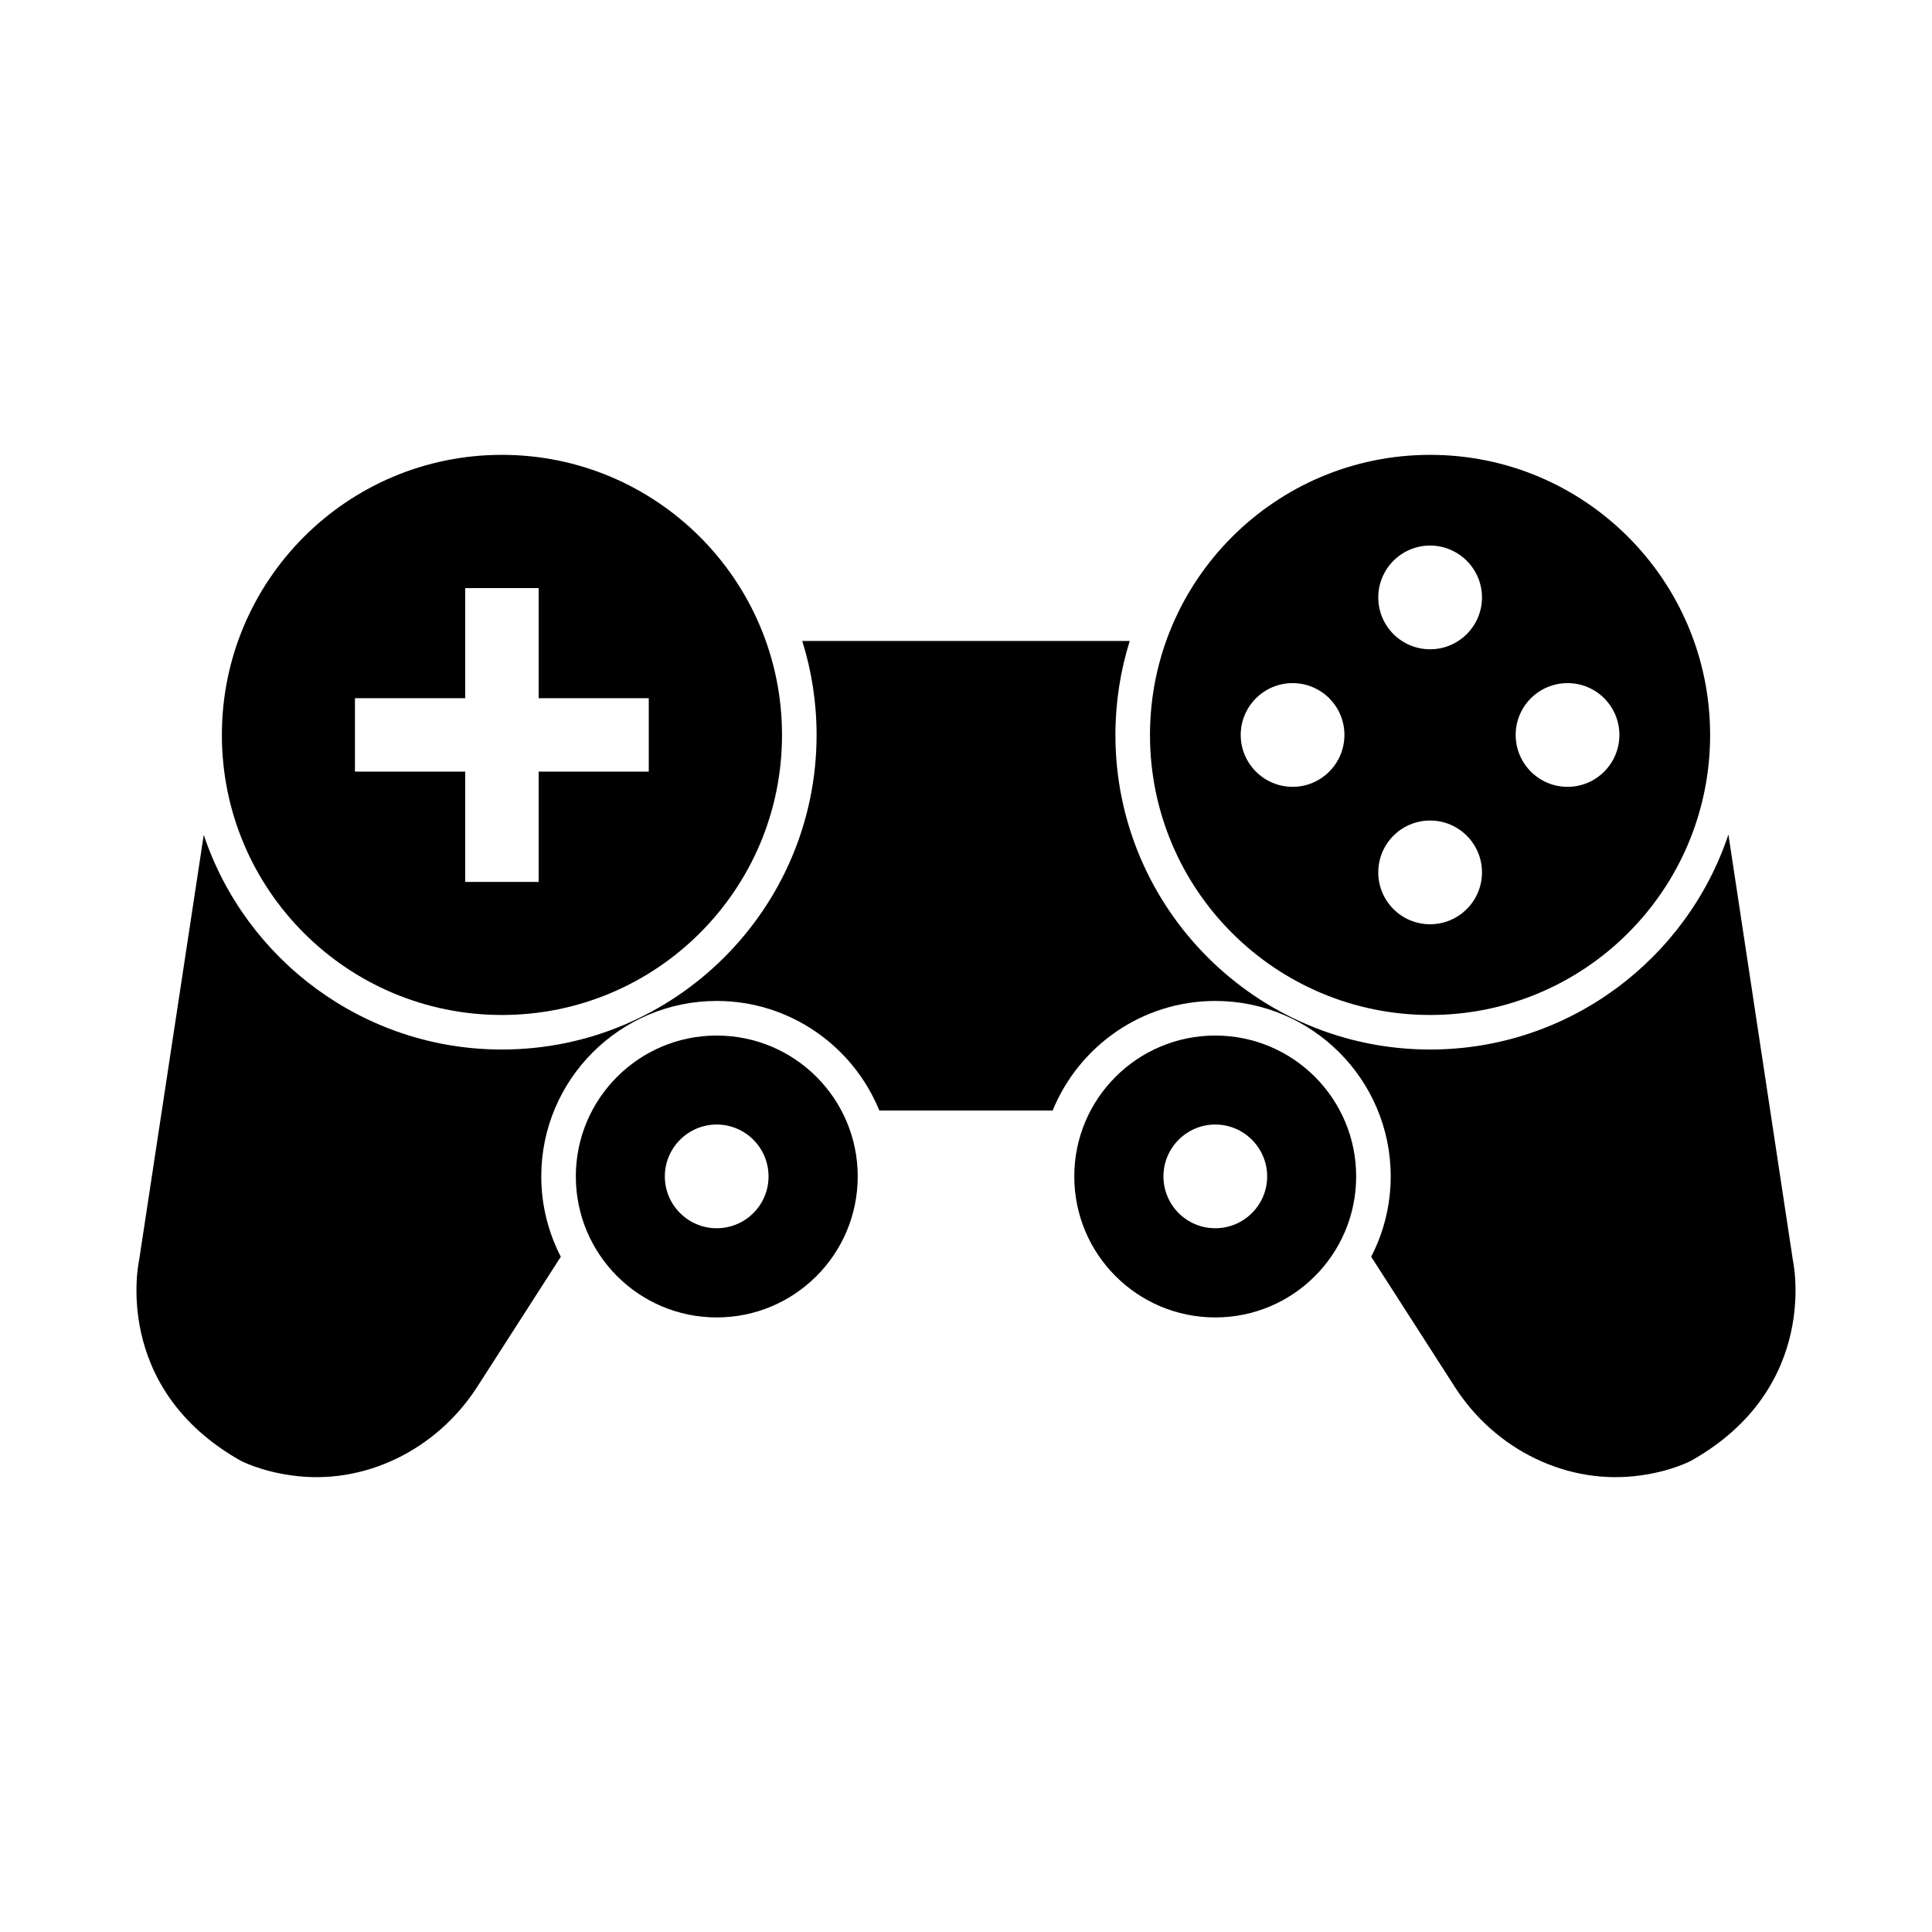
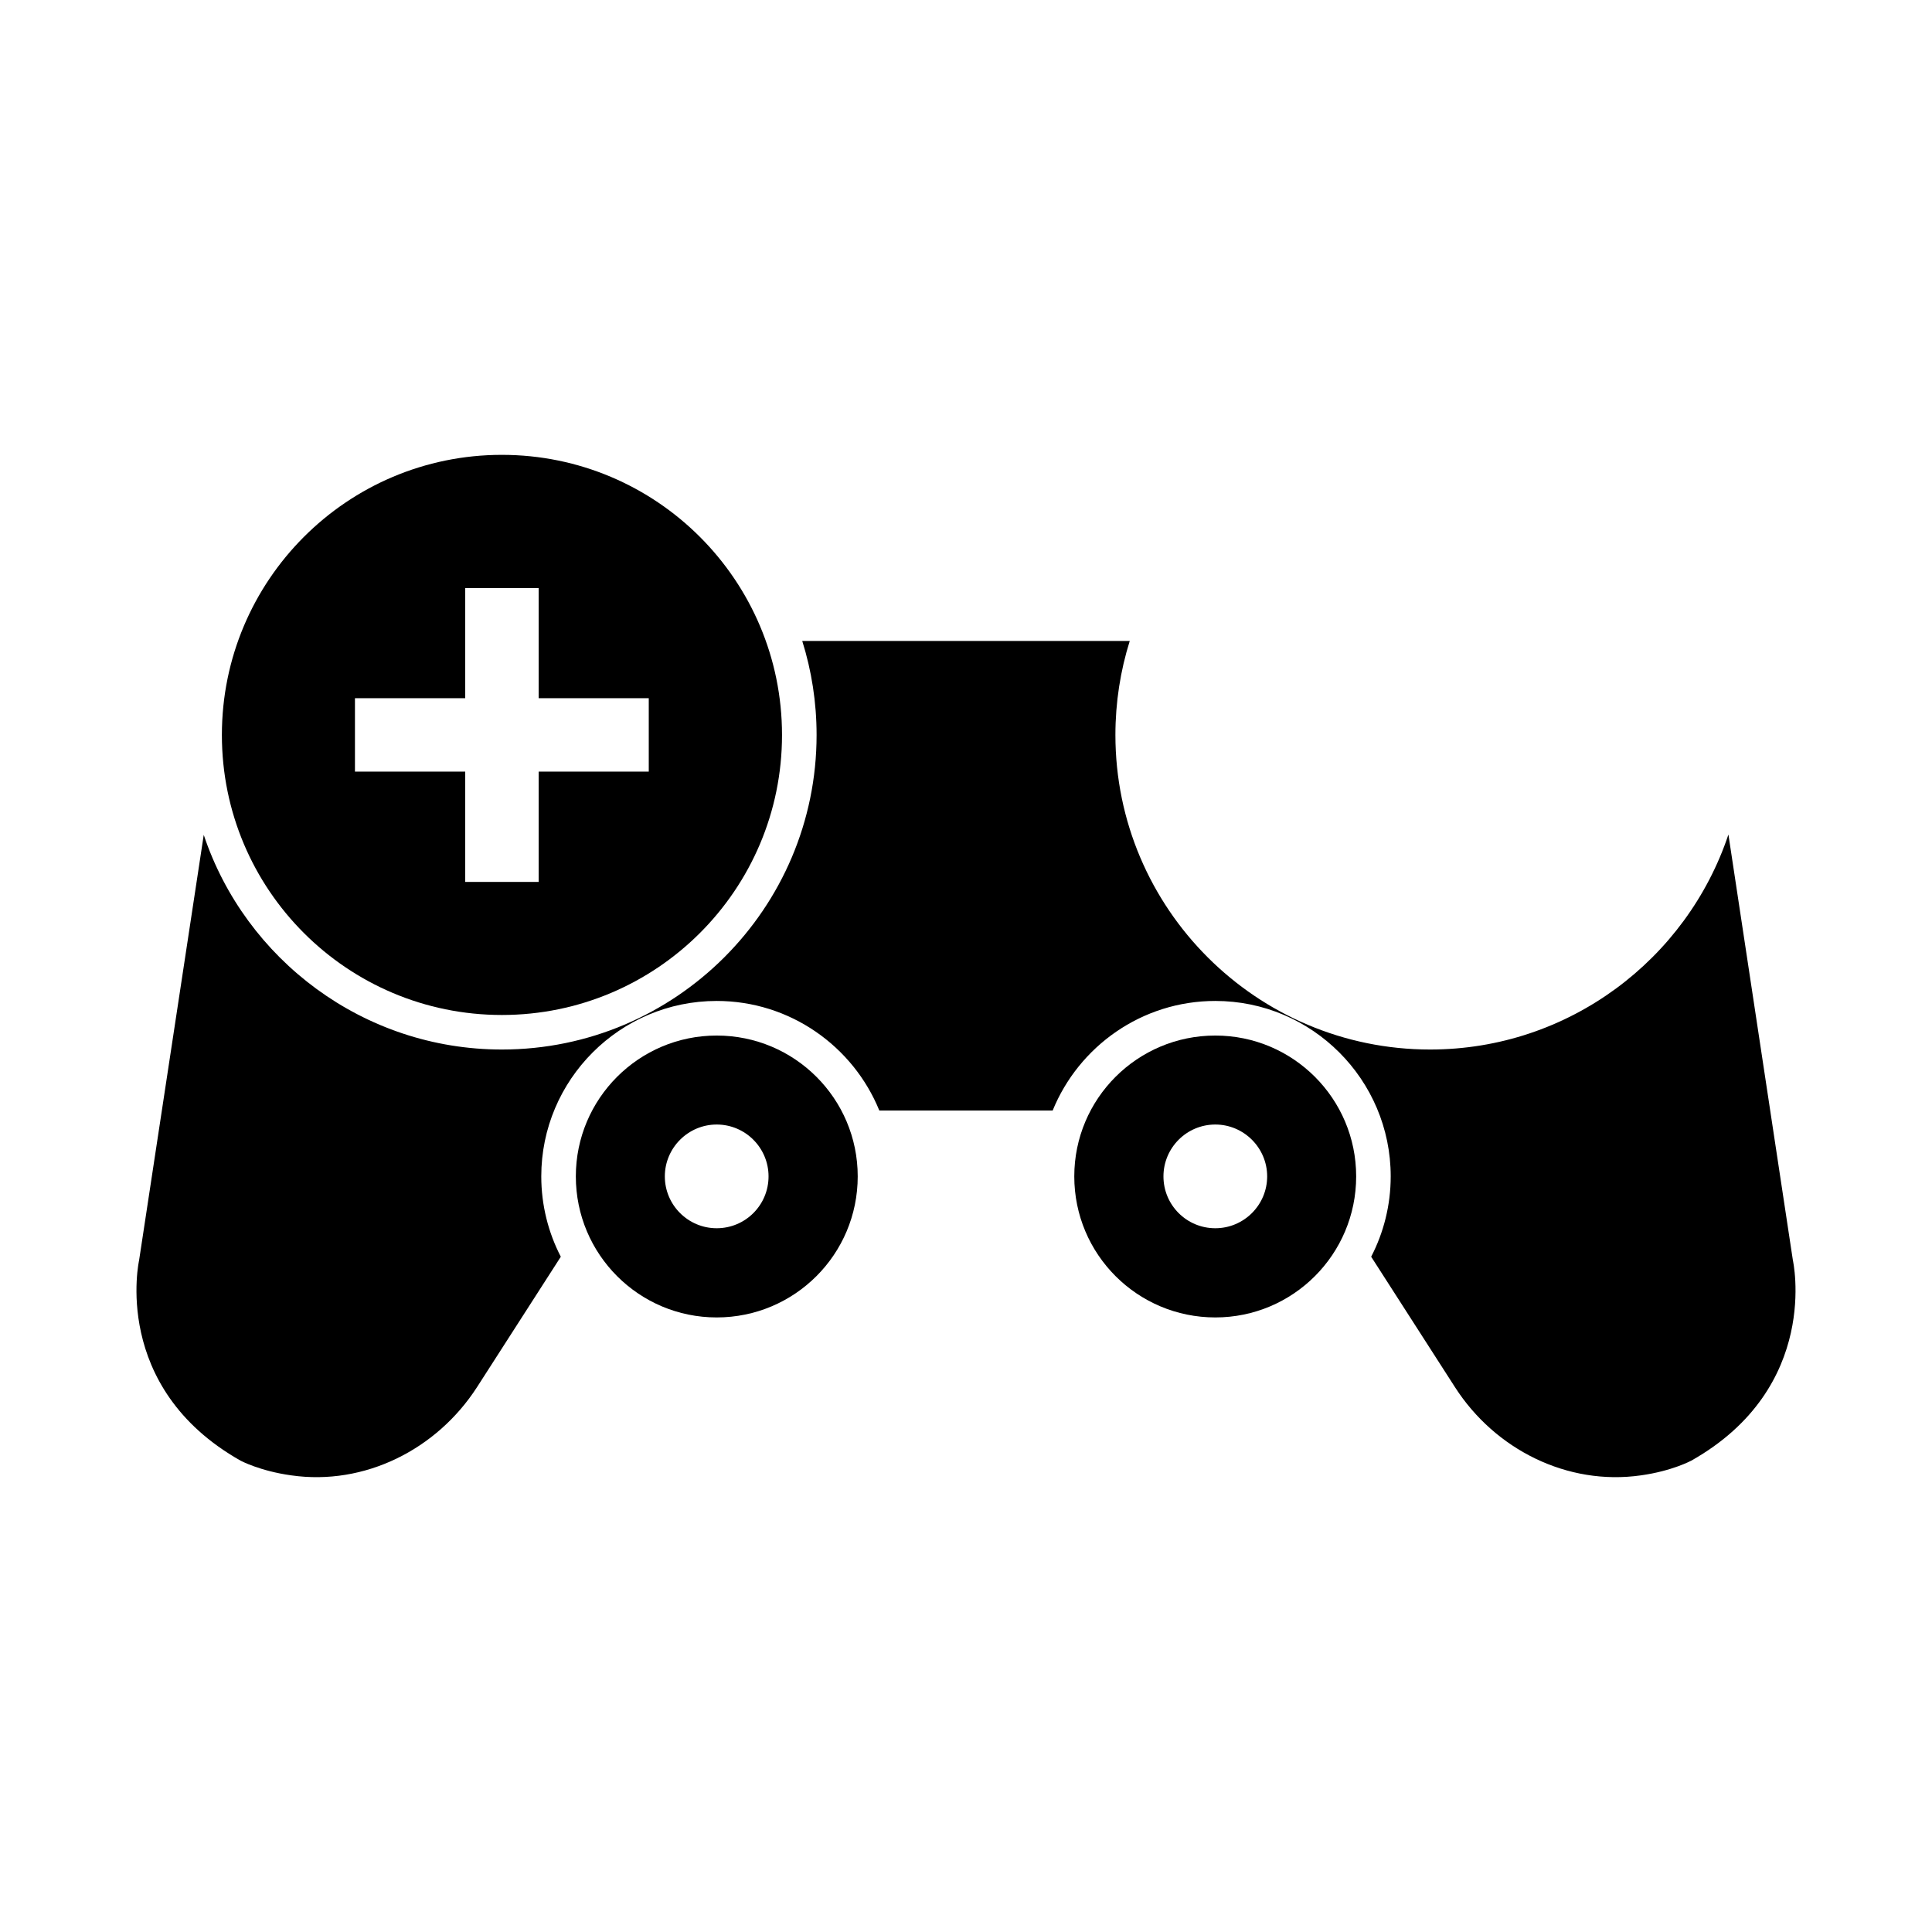
<svg xmlns="http://www.w3.org/2000/svg" fill="#000000" width="800px" height="800px" version="1.1" viewBox="144 144 512 512">
  <g>
-     <path d="m523 264.54c-40.992 0-74.242 33.25-74.242 74.242 0 40.992 33.25 74.199 74.242 74.199 40.992 0 74.199-33.207 74.199-74.199 0-40.992-33.207-74.242-74.199-74.242zm-36.457 87.98c-7.559 0-13.742-6.184-13.742-13.742 0-7.602 6.184-13.742 13.742-13.742 7.602 0 13.742 6.137 13.742 13.742 0 7.559-6.141 13.742-13.742 13.742zm36.457 36.414c-7.602 0-13.742-6.137-13.742-13.742 0-7.602 6.137-13.742 13.742-13.742 7.559 0 13.742 6.137 13.742 13.742s-6.184 13.742-13.742 13.742zm0-72.871c-7.602 0-13.742-6.137-13.742-13.742 0-7.559 6.137-13.742 13.742-13.742 7.559 0 13.742 6.184 13.742 13.742 0 7.606-6.184 13.742-13.742 13.742zm36.414 36.457c-7.602 0-13.742-6.184-13.742-13.742 0-7.602 6.137-13.742 13.742-13.742 7.602 0 13.742 6.137 13.742 13.742-0.004 7.559-6.141 13.742-13.742 13.742z" />
    <path d="m277 264.54c-40.992 0-74.199 33.25-74.199 74.242 0 40.992 33.207 74.199 74.199 74.199s74.242-33.207 74.242-74.199c0-40.992-33.25-74.242-74.242-74.242zm38.93 83.949h-29.176v29.223h-19.465v-29.223h-29.223v-19.465h29.223v-29.176h19.465v29.176h29.176z" />
    <path d="m592.2 531.09s-5.082 2.75-13.328 3.894c-19.465 2.793-38.656-6.824-49.281-23.359l-22.215-34.578c3.297-6.367 5.176-13.648 5.176-21.297 0-25.602-20.84-46.488-46.488-46.488-19.465 0-36.184 12.047-43.098 29.039h-45.938c-6.914-16.992-23.633-29.039-43.098-29.039-25.648 0-46.488 20.887-46.488 46.488 0 7.648 1.879 14.93 5.176 21.297l-22.215 34.578c-10.672 16.535-29.816 26.152-49.234 23.359-8.289-1.145-13.418-3.894-13.418-3.894-34.441-19.465-26.887-53.129-26.887-53.129l17.129-112.71c11.039 33.023 42.32 56.883 79.008 56.883 45.984 0 83.402-37.375 83.402-83.359 0-8.656-1.328-17.039-3.801-24.914h86.793c-2.473 7.879-3.801 16.258-3.801 24.914 0 45.984 37.418 83.359 83.402 83.359 36.73 0 68.016-23.906 79.051-56.977l17.082 112.81s7.559 33.664-26.93 53.129z" />
    <path d="m333.93 418.43c-20.609 0-37.328 16.719-37.328 37.328 0 20.656 16.719 37.375 37.328 37.375 20.656 0 37.375-16.719 37.375-37.375 0-20.613-16.719-37.328-37.375-37.328zm0 51.066c-7.559 0-13.742-6.137-13.742-13.742 0-7.559 6.184-13.742 13.742-13.742 7.602 0 13.742 6.184 13.742 13.742 0 7.606-6.137 13.742-13.742 13.742z" />
    <path d="m466.07 418.43c-20.656 0-37.375 16.719-37.375 37.328 0 20.656 16.719 37.375 37.375 37.375 20.609 0 37.328-16.719 37.328-37.375 0-20.613-16.719-37.328-37.328-37.328zm0 51.066c-7.602 0-13.742-6.137-13.742-13.742 0-7.559 6.137-13.742 13.742-13.742 7.559 0 13.742 6.184 13.742 13.742-0.004 7.606-6.184 13.742-13.742 13.742z" />
  </g>
</svg>